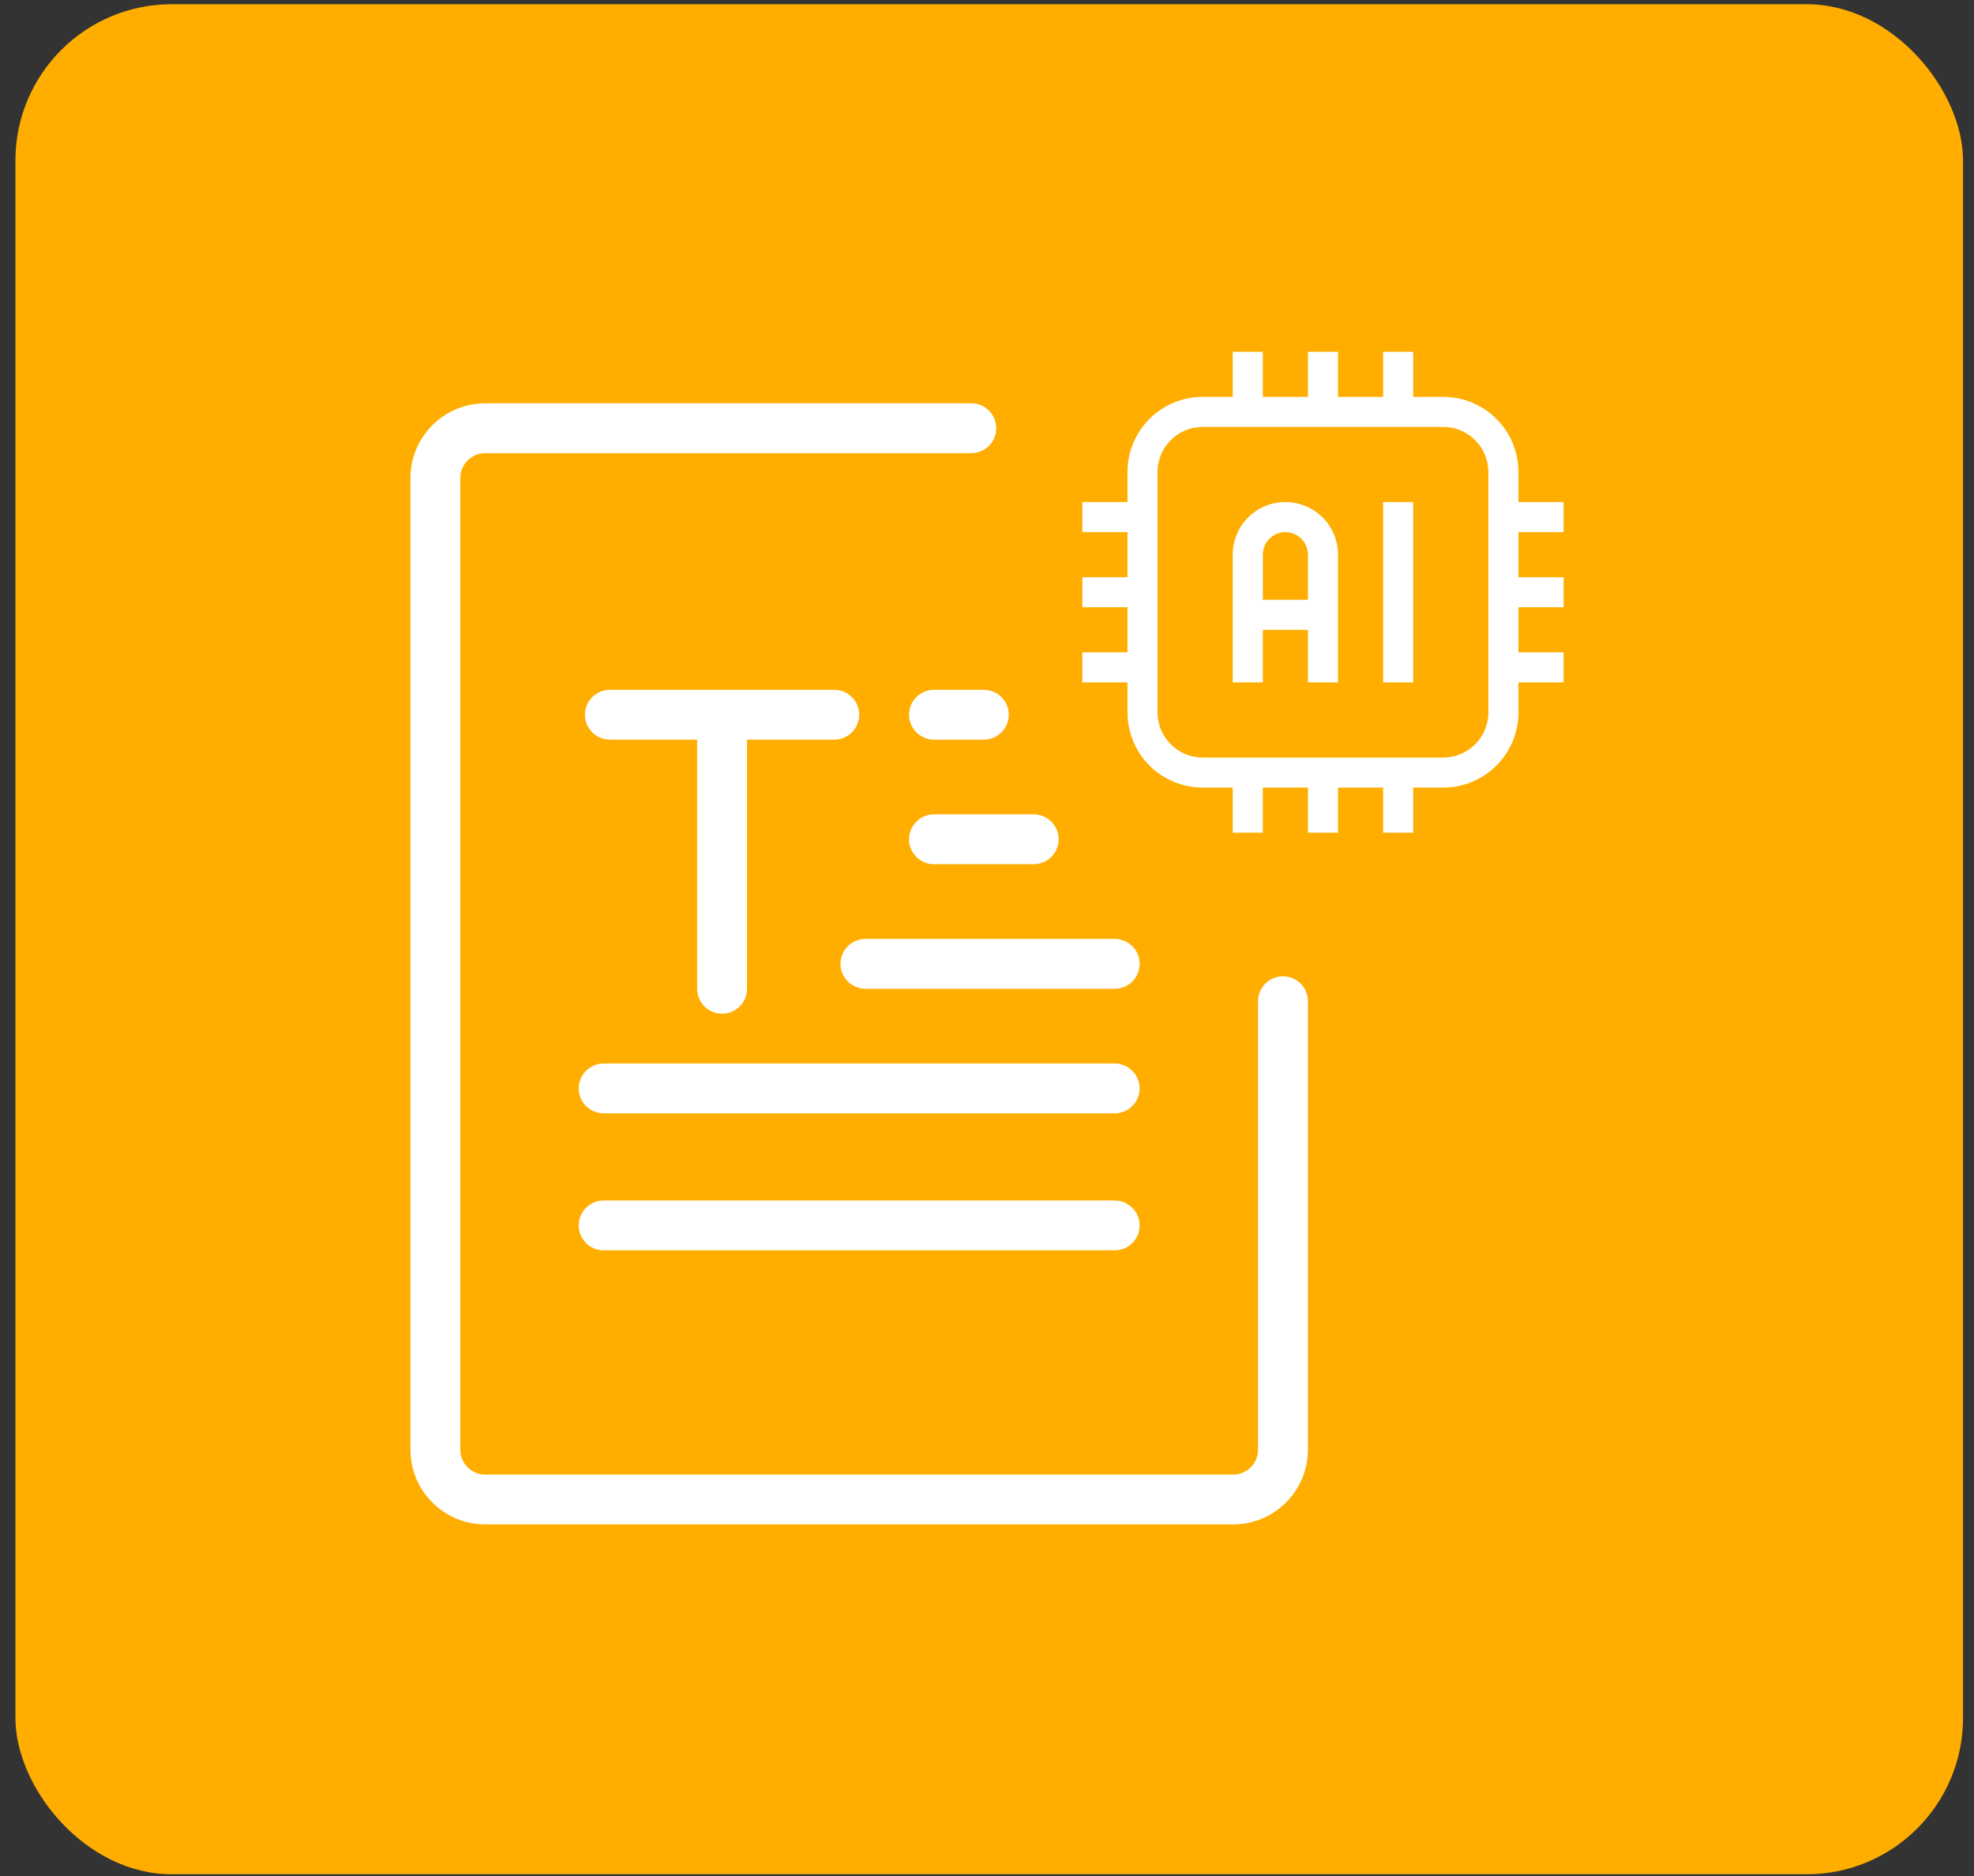
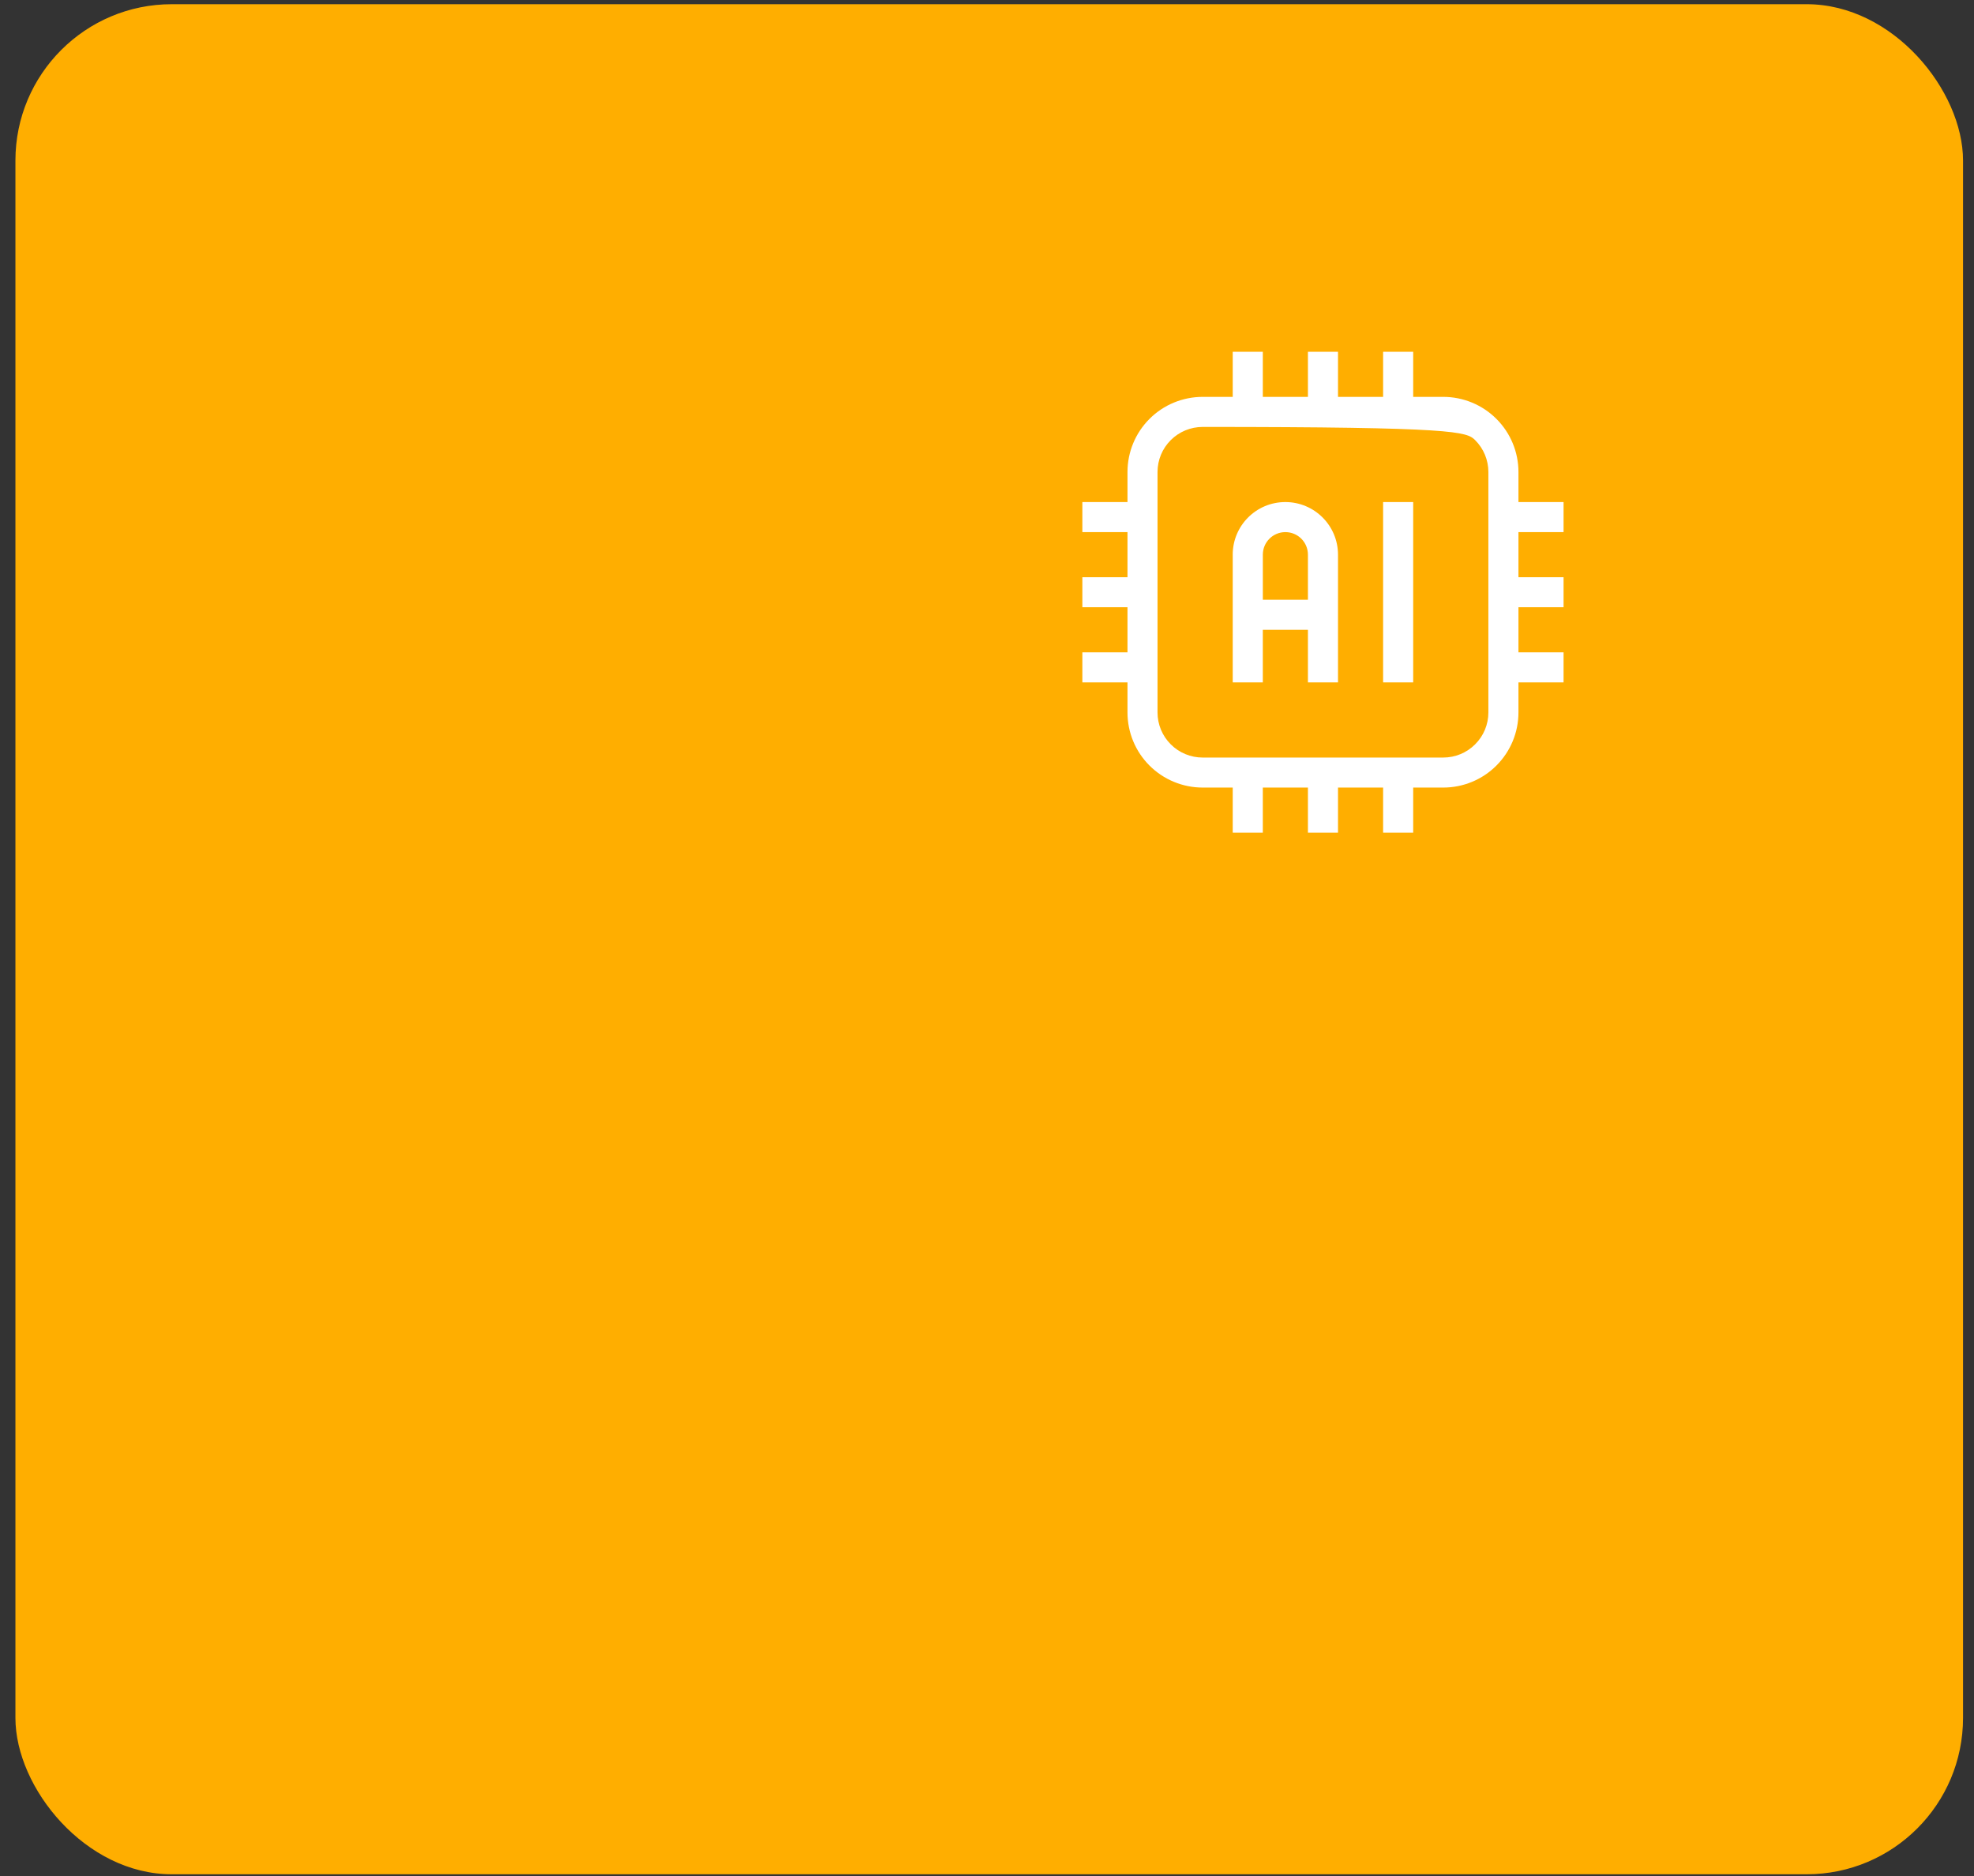
<svg xmlns="http://www.w3.org/2000/svg" width="101" height="96" viewBox="0 0 101 96" fill="none">
  <rect x="0" y="0" width="101" height="96" fill="#333333" stroke="none" />
  <rect x="0.789" y="0.215" width="99.65" height="95.687" rx="8" fill="#FFAE00" />
  <g clip-path="url(#clip0_145_16)">
-     <path fill-rule="evenodd" clip-rule="evenodd" d="M70.767 20.307H68.459V18H66.92V20.307H64.612V18H63.073V20.307H61.535C60.515 20.307 59.534 20.712 58.815 21.433C58.092 22.154 57.688 23.133 57.688 24.152V25.689H55.379V27.227H57.688V29.534H55.379V31.071H57.688V33.378H55.379V34.916H57.688V36.454C57.688 37.474 58.092 38.451 58.815 39.172C59.534 39.892 60.515 40.298 61.535 40.298H63.073V42.605H64.612V40.298H66.92V42.605H68.459V40.298H70.767V42.605H72.306V40.298H73.844C74.864 40.298 75.845 39.893 76.564 39.172C77.287 38.451 77.692 37.472 77.692 36.454V34.916H80V33.378H77.692V31.071H80V29.534H77.692V27.227H80V25.689H77.692V24.152C77.692 23.132 77.287 22.154 76.564 21.433C75.845 20.713 74.864 20.307 73.844 20.307H72.306V18H70.767V20.307ZM76.153 24.152V36.455C76.153 37.066 75.911 37.653 75.475 38.086C75.045 38.519 74.456 38.762 73.844 38.762H61.533C60.922 38.762 60.333 38.519 59.902 38.086C59.467 37.653 59.225 37.066 59.225 36.455V24.152C59.225 23.54 59.467 22.953 59.902 22.52C60.333 22.088 60.922 21.845 61.533 21.845H73.844C74.456 21.845 75.045 22.088 75.475 22.52C75.911 22.953 76.153 23.54 76.153 24.152ZM70.767 25.689V34.916H72.306V25.689H70.767ZM63.073 28.381V34.917H64.612V32.225H66.92V34.917H68.459V28.381C68.459 26.895 67.255 25.689 65.765 25.689C64.276 25.689 63.072 26.894 63.072 28.381H63.073ZM66.92 30.687V28.38C66.92 27.742 66.404 27.227 65.767 27.227C65.129 27.227 64.613 27.743 64.613 28.38V30.687H66.921H66.92Z" fill="white" />
-     <path fill-rule="evenodd" clip-rule="evenodd" d="M49.7 20.637H24.827C23.812 20.637 22.837 21.039 22.122 21.756C21.402 22.475 21 23.447 21 24.461V74.176C21 76.287 22.716 78 24.827 78H63.093C65.204 78 66.92 76.287 66.92 74.176V51.23C66.92 50.527 66.346 49.955 65.644 49.955C64.943 49.955 64.368 50.527 64.368 51.23V74.176C64.368 74.88 63.801 75.451 63.092 75.451H24.827C24.119 75.451 23.551 74.88 23.551 74.176V24.461C23.551 24.123 23.685 23.798 23.927 23.559C24.163 23.321 24.488 23.186 24.827 23.186H49.7C50.401 23.186 50.975 22.614 50.975 21.91C50.975 21.207 50.401 20.635 49.7 20.635V20.637ZM30.885 63.978H57.034C57.735 63.978 58.31 63.407 58.31 62.703C58.31 61.999 57.735 61.428 57.034 61.428H30.885C30.184 61.428 29.609 61.999 29.609 62.703C29.609 63.407 30.184 63.978 30.885 63.978ZM30.885 56.967H57.034C57.735 56.967 58.31 56.396 58.31 55.692C58.31 54.989 57.735 54.417 57.034 54.417H30.885C30.184 54.417 29.609 54.989 29.609 55.692C29.609 56.396 30.184 56.967 30.885 56.967ZM42.684 35.296H31.204C30.503 35.296 29.928 35.867 29.928 36.571C29.928 37.274 30.503 37.846 31.204 37.846H35.669V50.594C35.669 51.297 36.243 51.869 36.945 51.869C37.646 51.869 38.221 51.297 38.221 50.594V37.846H42.685C43.387 37.846 43.961 37.274 43.961 36.571C43.961 35.867 43.387 35.296 42.685 35.296H42.684ZM44.279 50.593H57.035C57.737 50.593 58.311 50.021 58.311 49.318C58.311 48.614 57.737 48.042 57.035 48.042H44.279C43.578 48.042 43.003 48.614 43.003 49.318C43.003 50.021 43.578 50.593 44.279 50.593ZM47.787 44.219H52.889C53.591 44.219 54.165 43.648 54.165 42.944C54.165 42.241 53.591 41.669 52.889 41.669H47.787C47.085 41.669 46.511 42.241 46.511 42.944C46.511 43.648 47.085 44.219 47.787 44.219ZM47.787 37.846H50.337C51.039 37.846 51.614 37.274 51.614 36.571C51.614 35.867 51.039 35.296 50.337 35.296H47.787C47.085 35.296 46.511 35.867 46.511 36.571C46.511 37.274 47.085 37.846 47.787 37.846Z" fill="white" />
+     <path fill-rule="evenodd" clip-rule="evenodd" d="M70.767 20.307H68.459V18H66.92V20.307H64.612V18H63.073V20.307H61.535C60.515 20.307 59.534 20.712 58.815 21.433C58.092 22.154 57.688 23.133 57.688 24.152V25.689H55.379V27.227H57.688V29.534H55.379V31.071H57.688V33.378H55.379V34.916H57.688V36.454C57.688 37.474 58.092 38.451 58.815 39.172C59.534 39.892 60.515 40.298 61.535 40.298H63.073V42.605H64.612V40.298H66.92V42.605H68.459V40.298H70.767V42.605H72.306V40.298H73.844C74.864 40.298 75.845 39.893 76.564 39.172C77.287 38.451 77.692 37.472 77.692 36.454V34.916H80V33.378H77.692V31.071H80V29.534H77.692V27.227H80V25.689H77.692V24.152C77.692 23.132 77.287 22.154 76.564 21.433C75.845 20.713 74.864 20.307 73.844 20.307H72.306V18H70.767V20.307ZM76.153 24.152V36.455C76.153 37.066 75.911 37.653 75.475 38.086C75.045 38.519 74.456 38.762 73.844 38.762H61.533C60.922 38.762 60.333 38.519 59.902 38.086C59.467 37.653 59.225 37.066 59.225 36.455V24.152C59.225 23.54 59.467 22.953 59.902 22.52C60.333 22.088 60.922 21.845 61.533 21.845C74.456 21.845 75.045 22.088 75.475 22.52C75.911 22.953 76.153 23.54 76.153 24.152ZM70.767 25.689V34.916H72.306V25.689H70.767ZM63.073 28.381V34.917H64.612V32.225H66.92V34.917H68.459V28.381C68.459 26.895 67.255 25.689 65.765 25.689C64.276 25.689 63.072 26.894 63.072 28.381H63.073ZM66.92 30.687V28.38C66.92 27.742 66.404 27.227 65.767 27.227C65.129 27.227 64.613 27.743 64.613 28.38V30.687H66.921H66.92Z" fill="white" />
  </g>
  <defs>
    <clipPath id="clip0_145_16">
      <rect width="59" height="60" fill="white" transform="translate(21 18)" />
    </clipPath>
  </defs>
</svg>